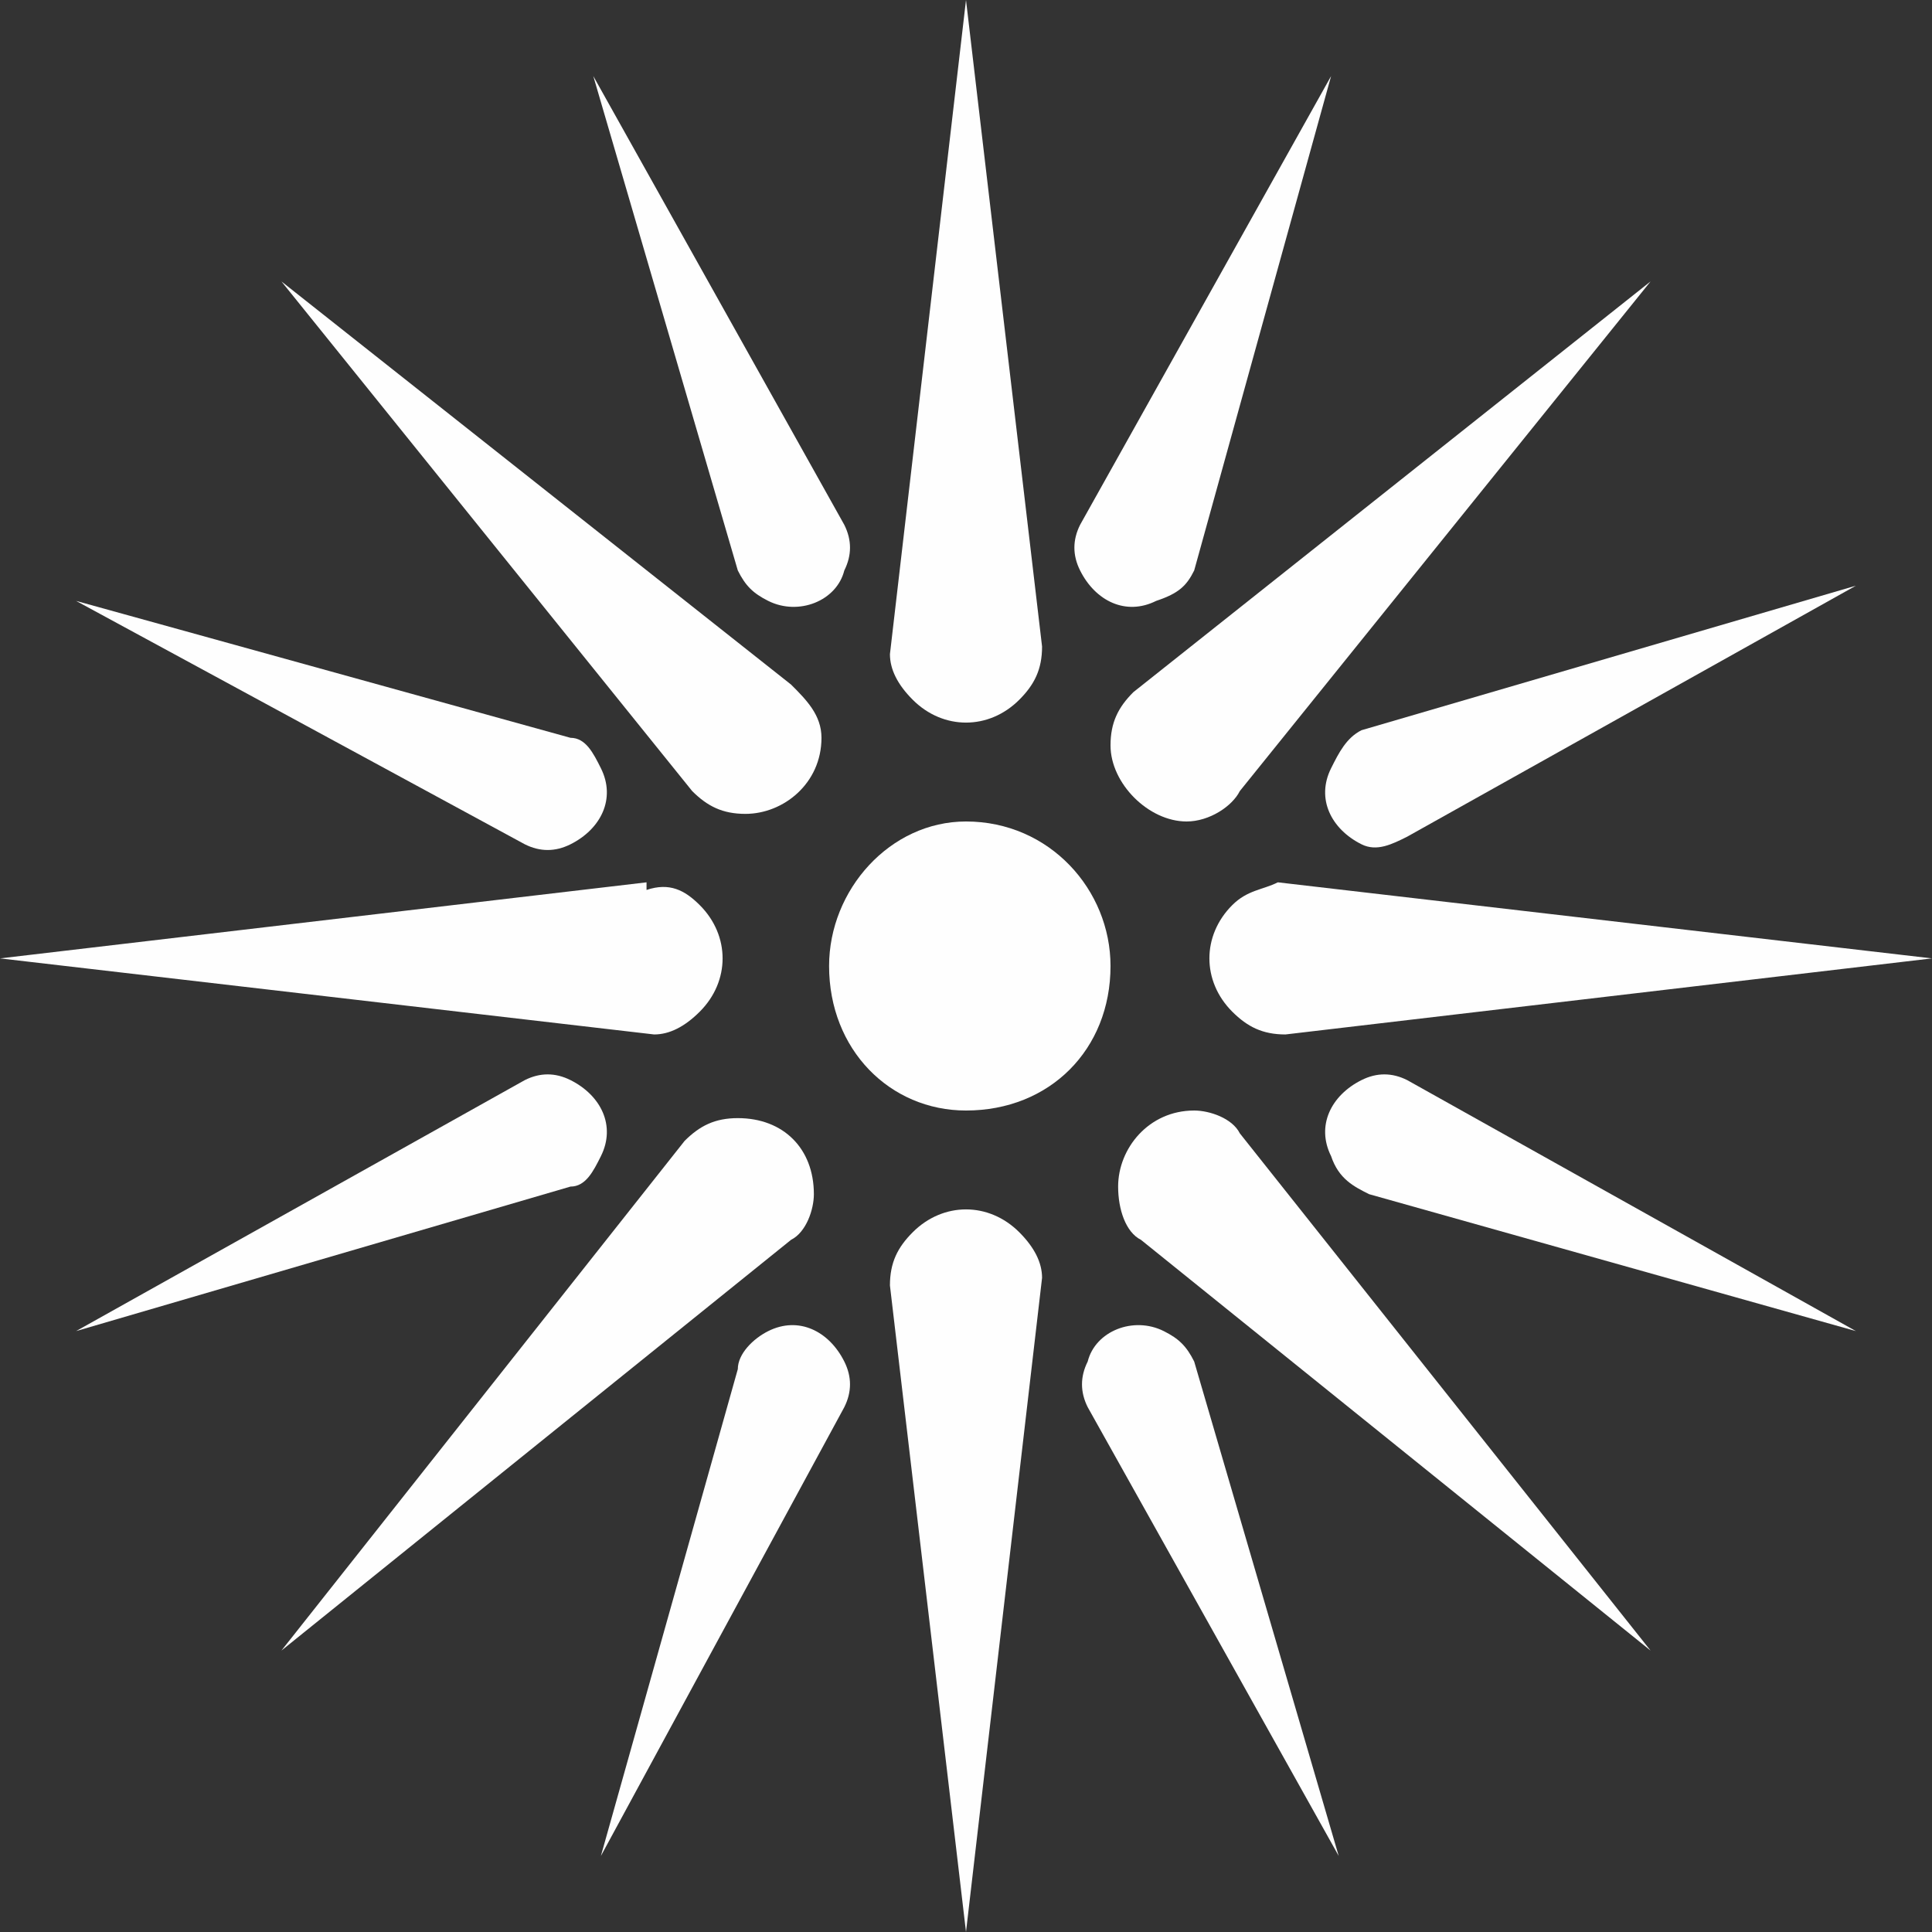
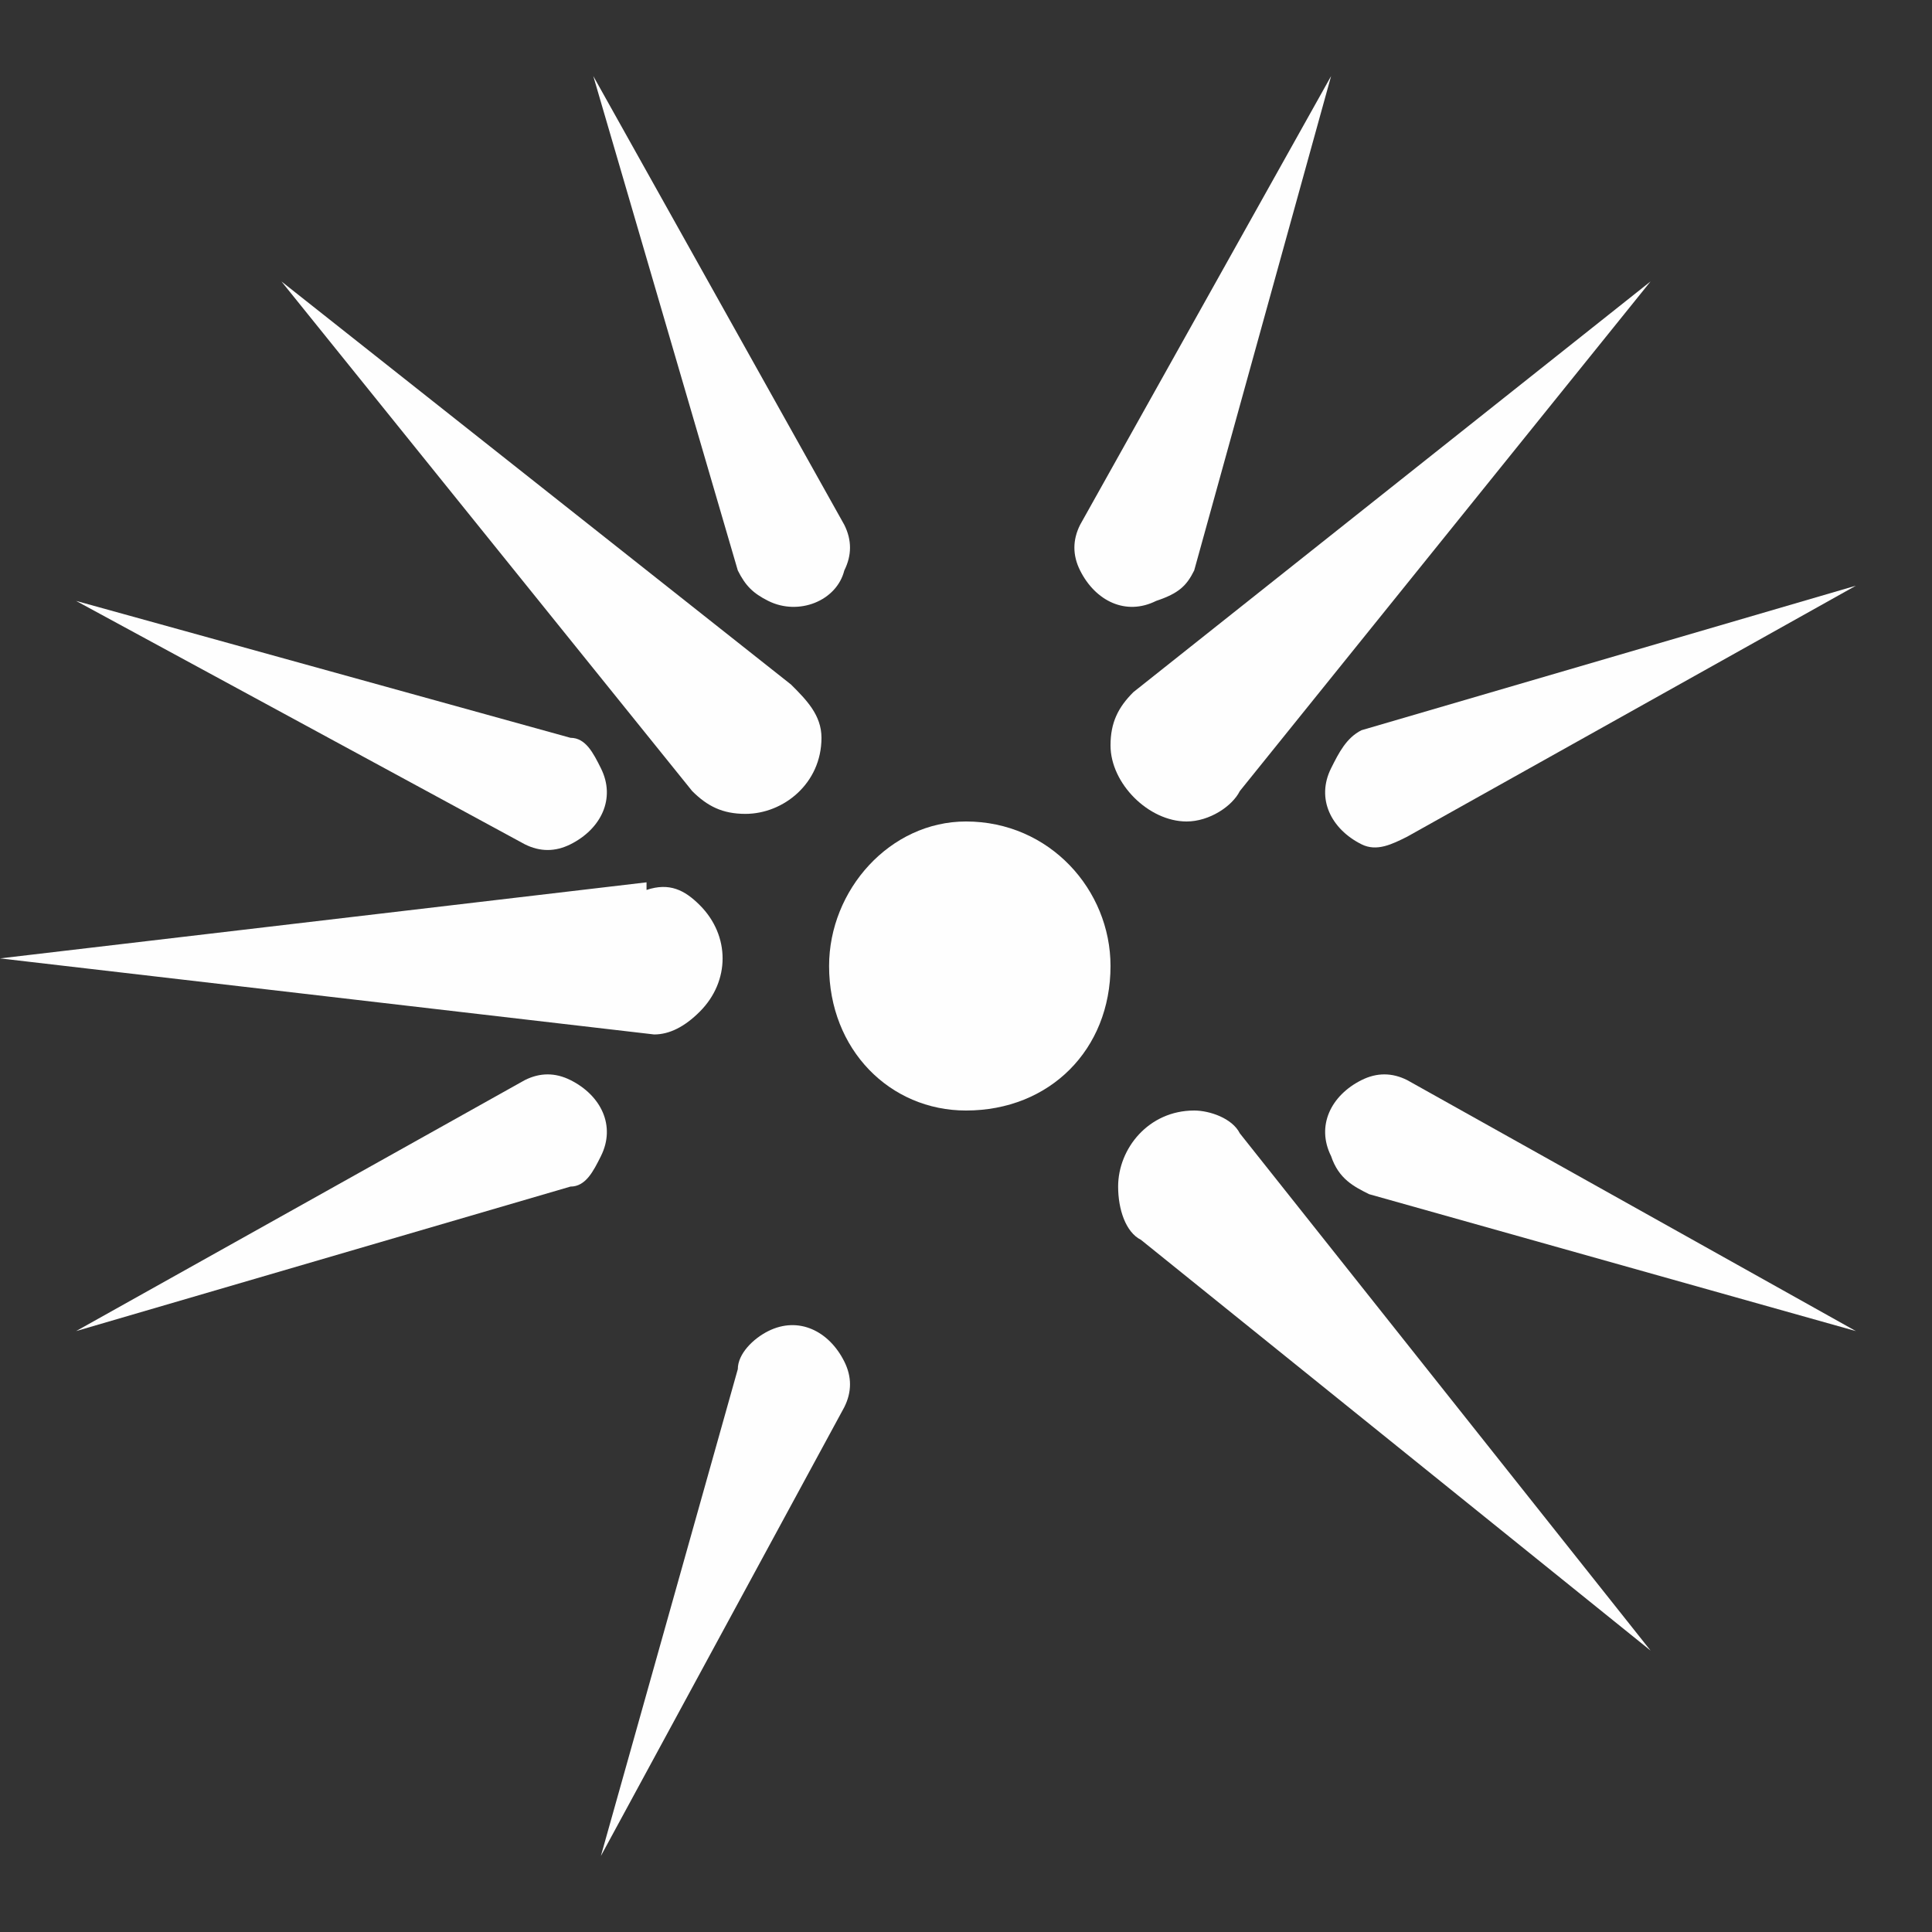
<svg xmlns="http://www.w3.org/2000/svg" xml:space="preserve" width="2.54mm" height="2.54mm" version="1.1" style="shape-rendering:geometricPrecision; text-rendering:geometricPrecision; image-rendering:optimizeQuality; fill-rule:evenodd; clip-rule:evenodd" viewBox="0 0 254 254">
  <rect x="0" y="0" width="254" height="254" fill="#333333" stroke="none" />
  <defs>
    <style type="text/css">
   
    .fil0 {fill:#FEFEFE}
   
  </style>
  </defs>
  <g id="Laag_x0020_1">
    <g id="_1467057049792">
      <path class="fil0" d="M217 37l-68 54 0 0c-2,2 -3,4 -3,7 0,5 5,10 10,10 3,0 6,-2 7,-4l0 0 54 -67z" />
      <path class="fil0" d="M175 10l-33 59 0 0c-1,2 -1,4 0,6 2,4 6,6 10,4 3,-1 4,-2 5,-4l0 0 18 -65z" />
-       <path class="fil0" d="M37 217l67 -54 0 0c2,-1 3,-4 3,-6 0,-6 -4,-10 -10,-10 -3,0 -5,1 -7,3l0 0 -53 67z" />
      <path class="fil0" d="M79 244l32 -59 0 0c1,-2 1,-4 0,-6 -2,-4 -6,-6 -10,-4 -2,1 -4,3 -4,5l0 0 -18 64z" />
      <path class="fil0" d="M37 37l54 67 0 0c2,2 4,3 7,3 5,0 10,-4 10,-10 0,-3 -2,-5 -4,-7l0 0 -67 -53z" />
      <path class="fil0" d="M10 79l59 32 0 0c2,1 4,1 6,0 4,-2 6,-6 4,-10 -1,-2 -2,-4 -4,-4l0 0 -65 -18z" />
      <path class="fil0" d="M217 217l-54 -68 0 0c-1,-2 -4,-3 -6,-3 -6,0 -10,5 -10,10 0,3 1,6 3,7l0 0 67 54z" />
      <path class="fil0" d="M244 175l-59 -33 0 0c-2,-1 -4,-1 -6,0 -4,2 -6,6 -4,10 1,3 3,4 5,5l0 0 64 18z" />
-       <path class="fil0" d="M127 0l-10 86 0 0c0,2 1,4 3,6 4,4 10,4 14,0 2,-2 3,-4 3,-7l0 0 -10 -85z" />
      <path class="fil0" d="M78 10l19 65 0 0c1,2 2,3 4,4 4,2 9,0 10,-4 1,-2 1,-4 0,-6l0 0 -33 -59z" />
-       <path class="fil0" d="M127 254l10 -86 0 0c0,-2 -1,-4 -3,-6 -4,-4 -10,-4 -14,0 -2,2 -3,4 -3,7l0 0 10 85z" />
-       <path class="fil0" d="M176 244l-19 -65 0 0c-1,-2 -2,-3 -4,-4 -4,-2 -9,0 -10,4 -1,2 -1,4 0,6l0 0 33 59z" />
      <path class="fil0" d="M0 126l86 10 0 0c2,0 4,-1 6,-3 4,-4 4,-10 0,-14 -2,-2 -4,-3 -7,-2l0 -1 -85 10z" />
      <path class="fil0" d="M10 175l65 -19 0 0c2,0 3,-2 4,-4 2,-4 0,-8 -4,-10 -2,-1 -4,-1 -6,0l0 0 -59 33z" />
-       <path class="fil0" d="M254 126l-86 -10 0 0c-2,1 -4,1 -6,3 -4,4 -4,10 0,14 2,2 4,3 7,3l0 0 85 -10z" />
      <path class="fil0" d="M244 77l-65 19 0 0c-2,1 -3,3 -4,5 -2,4 0,8 4,10 2,1 4,0 6,-1l0 0 59 -33z" />
      <path class="fil0" d="M109 127c0,-10 8,-19 18,-19 11,0 19,9 19,19 0,11 -8,19 -19,19 -10,0 -18,-8 -18,-19z" />
    </g>
  </g>
</svg>